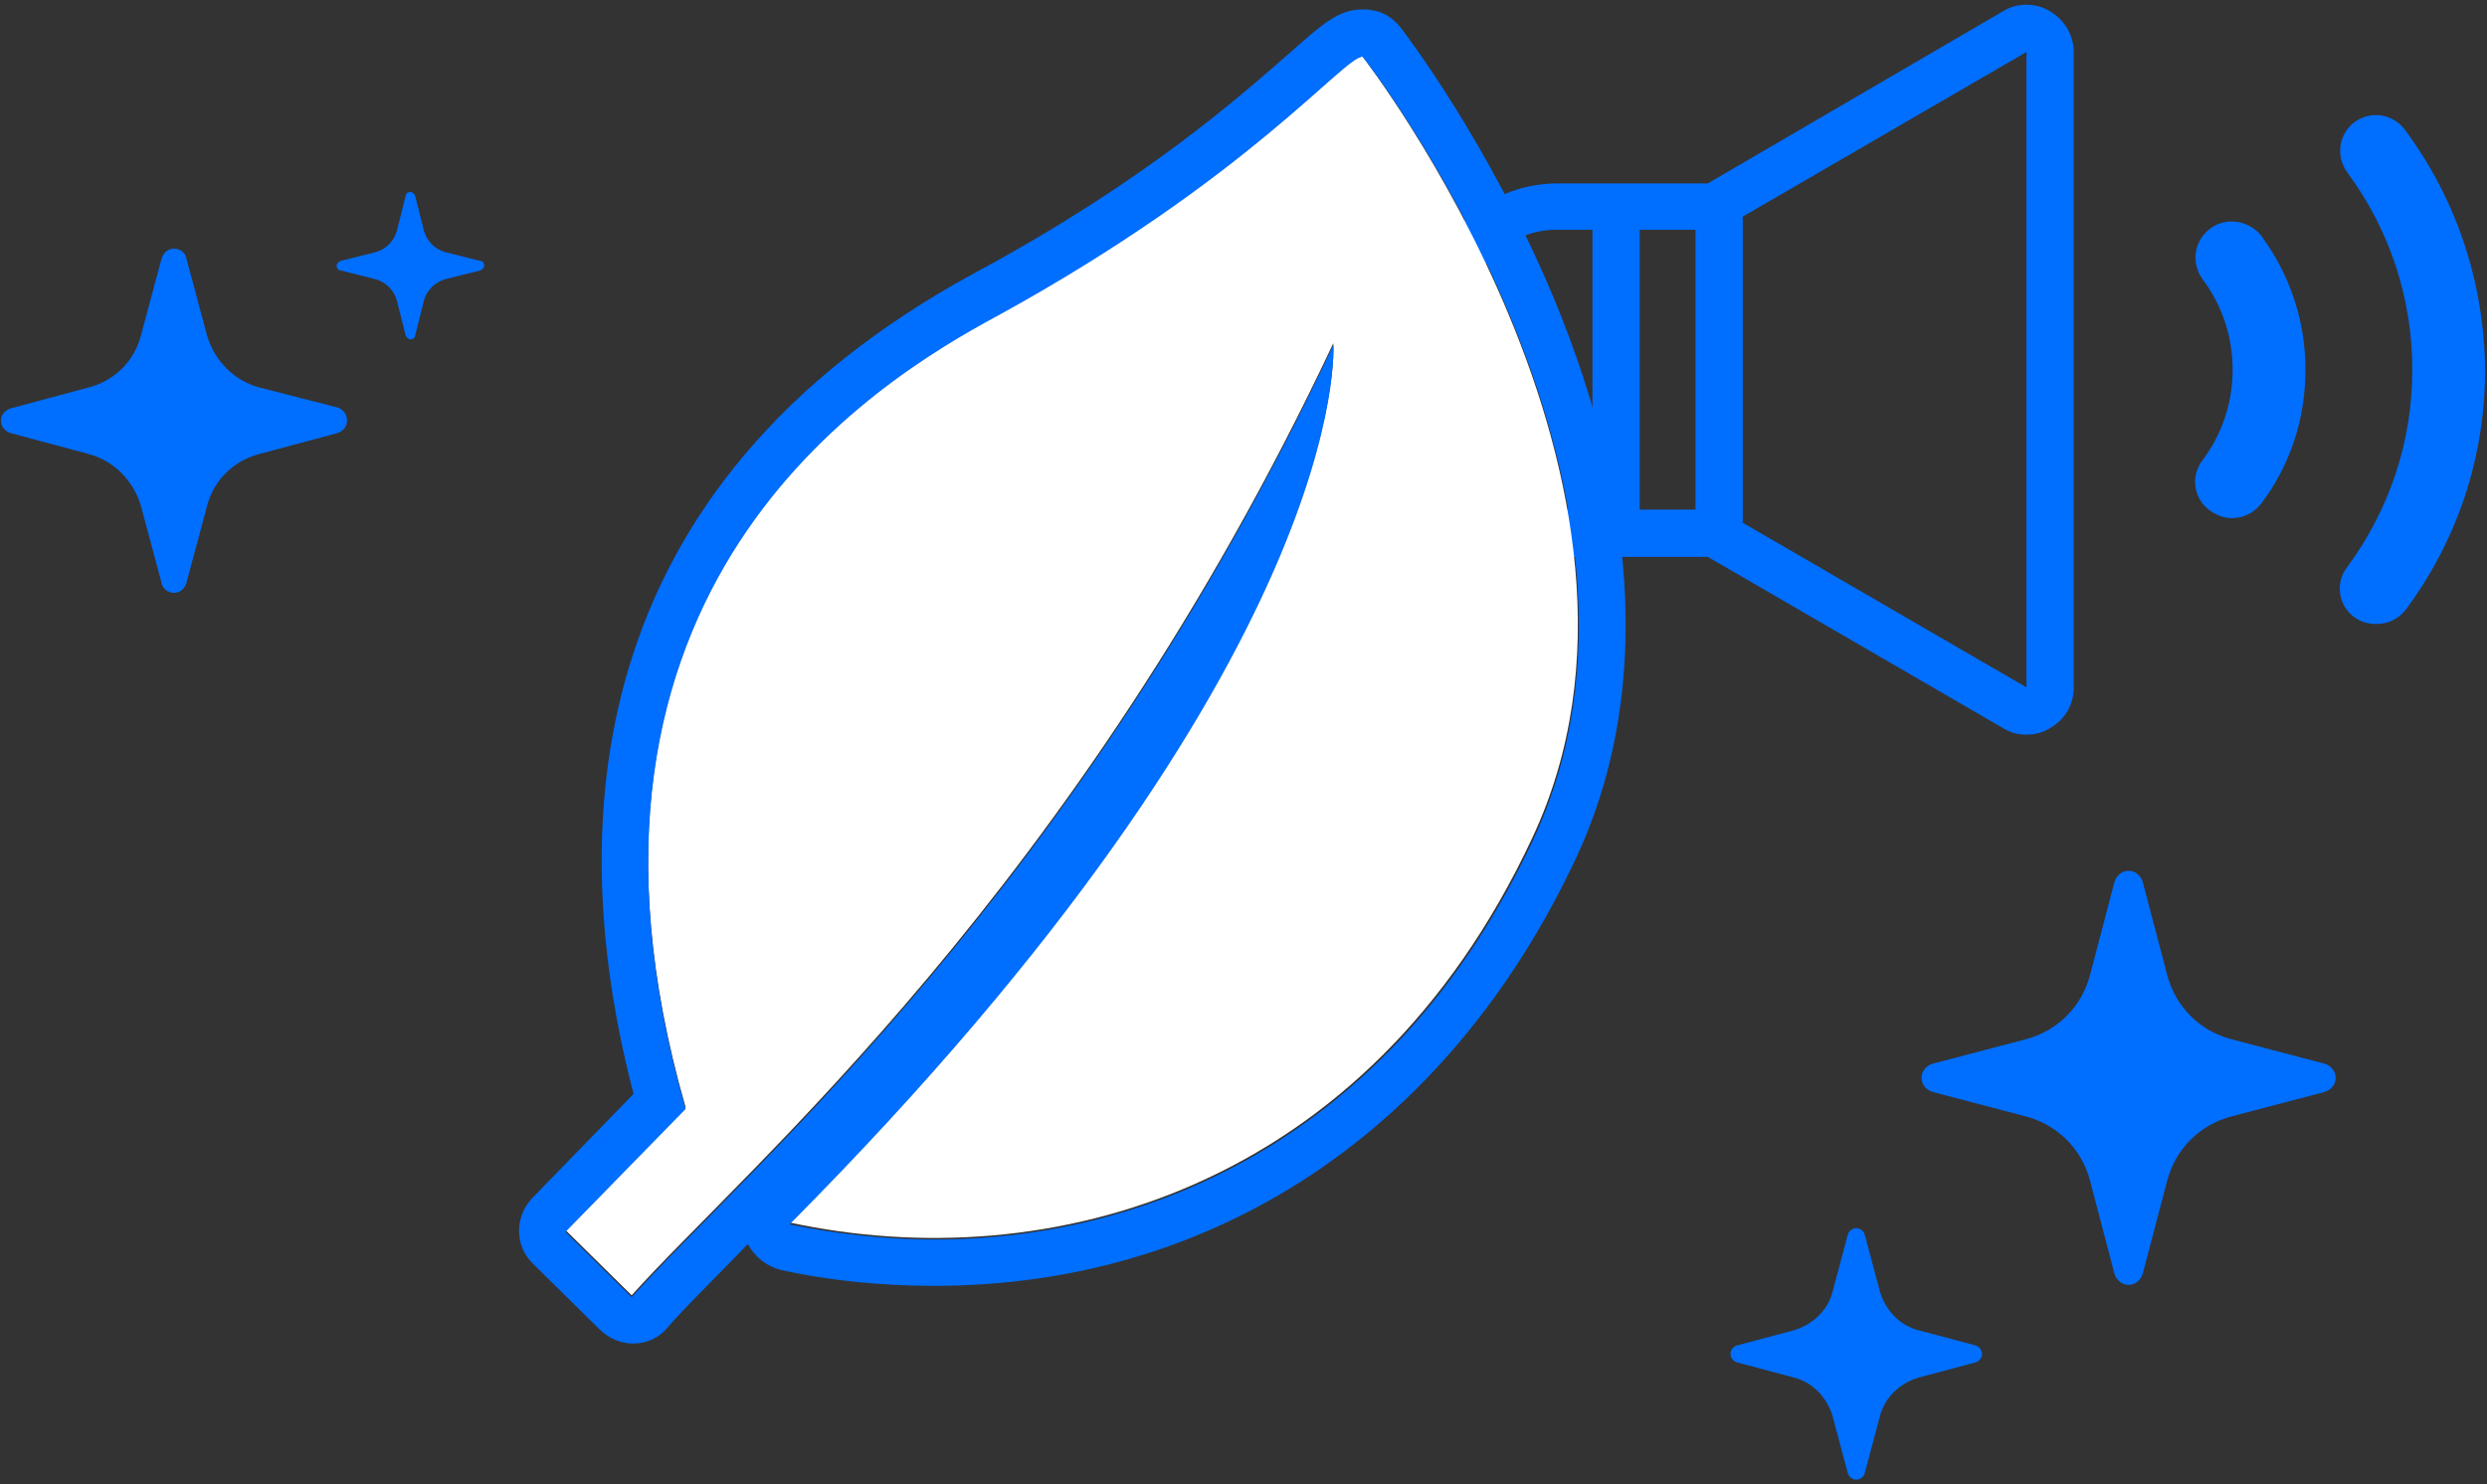
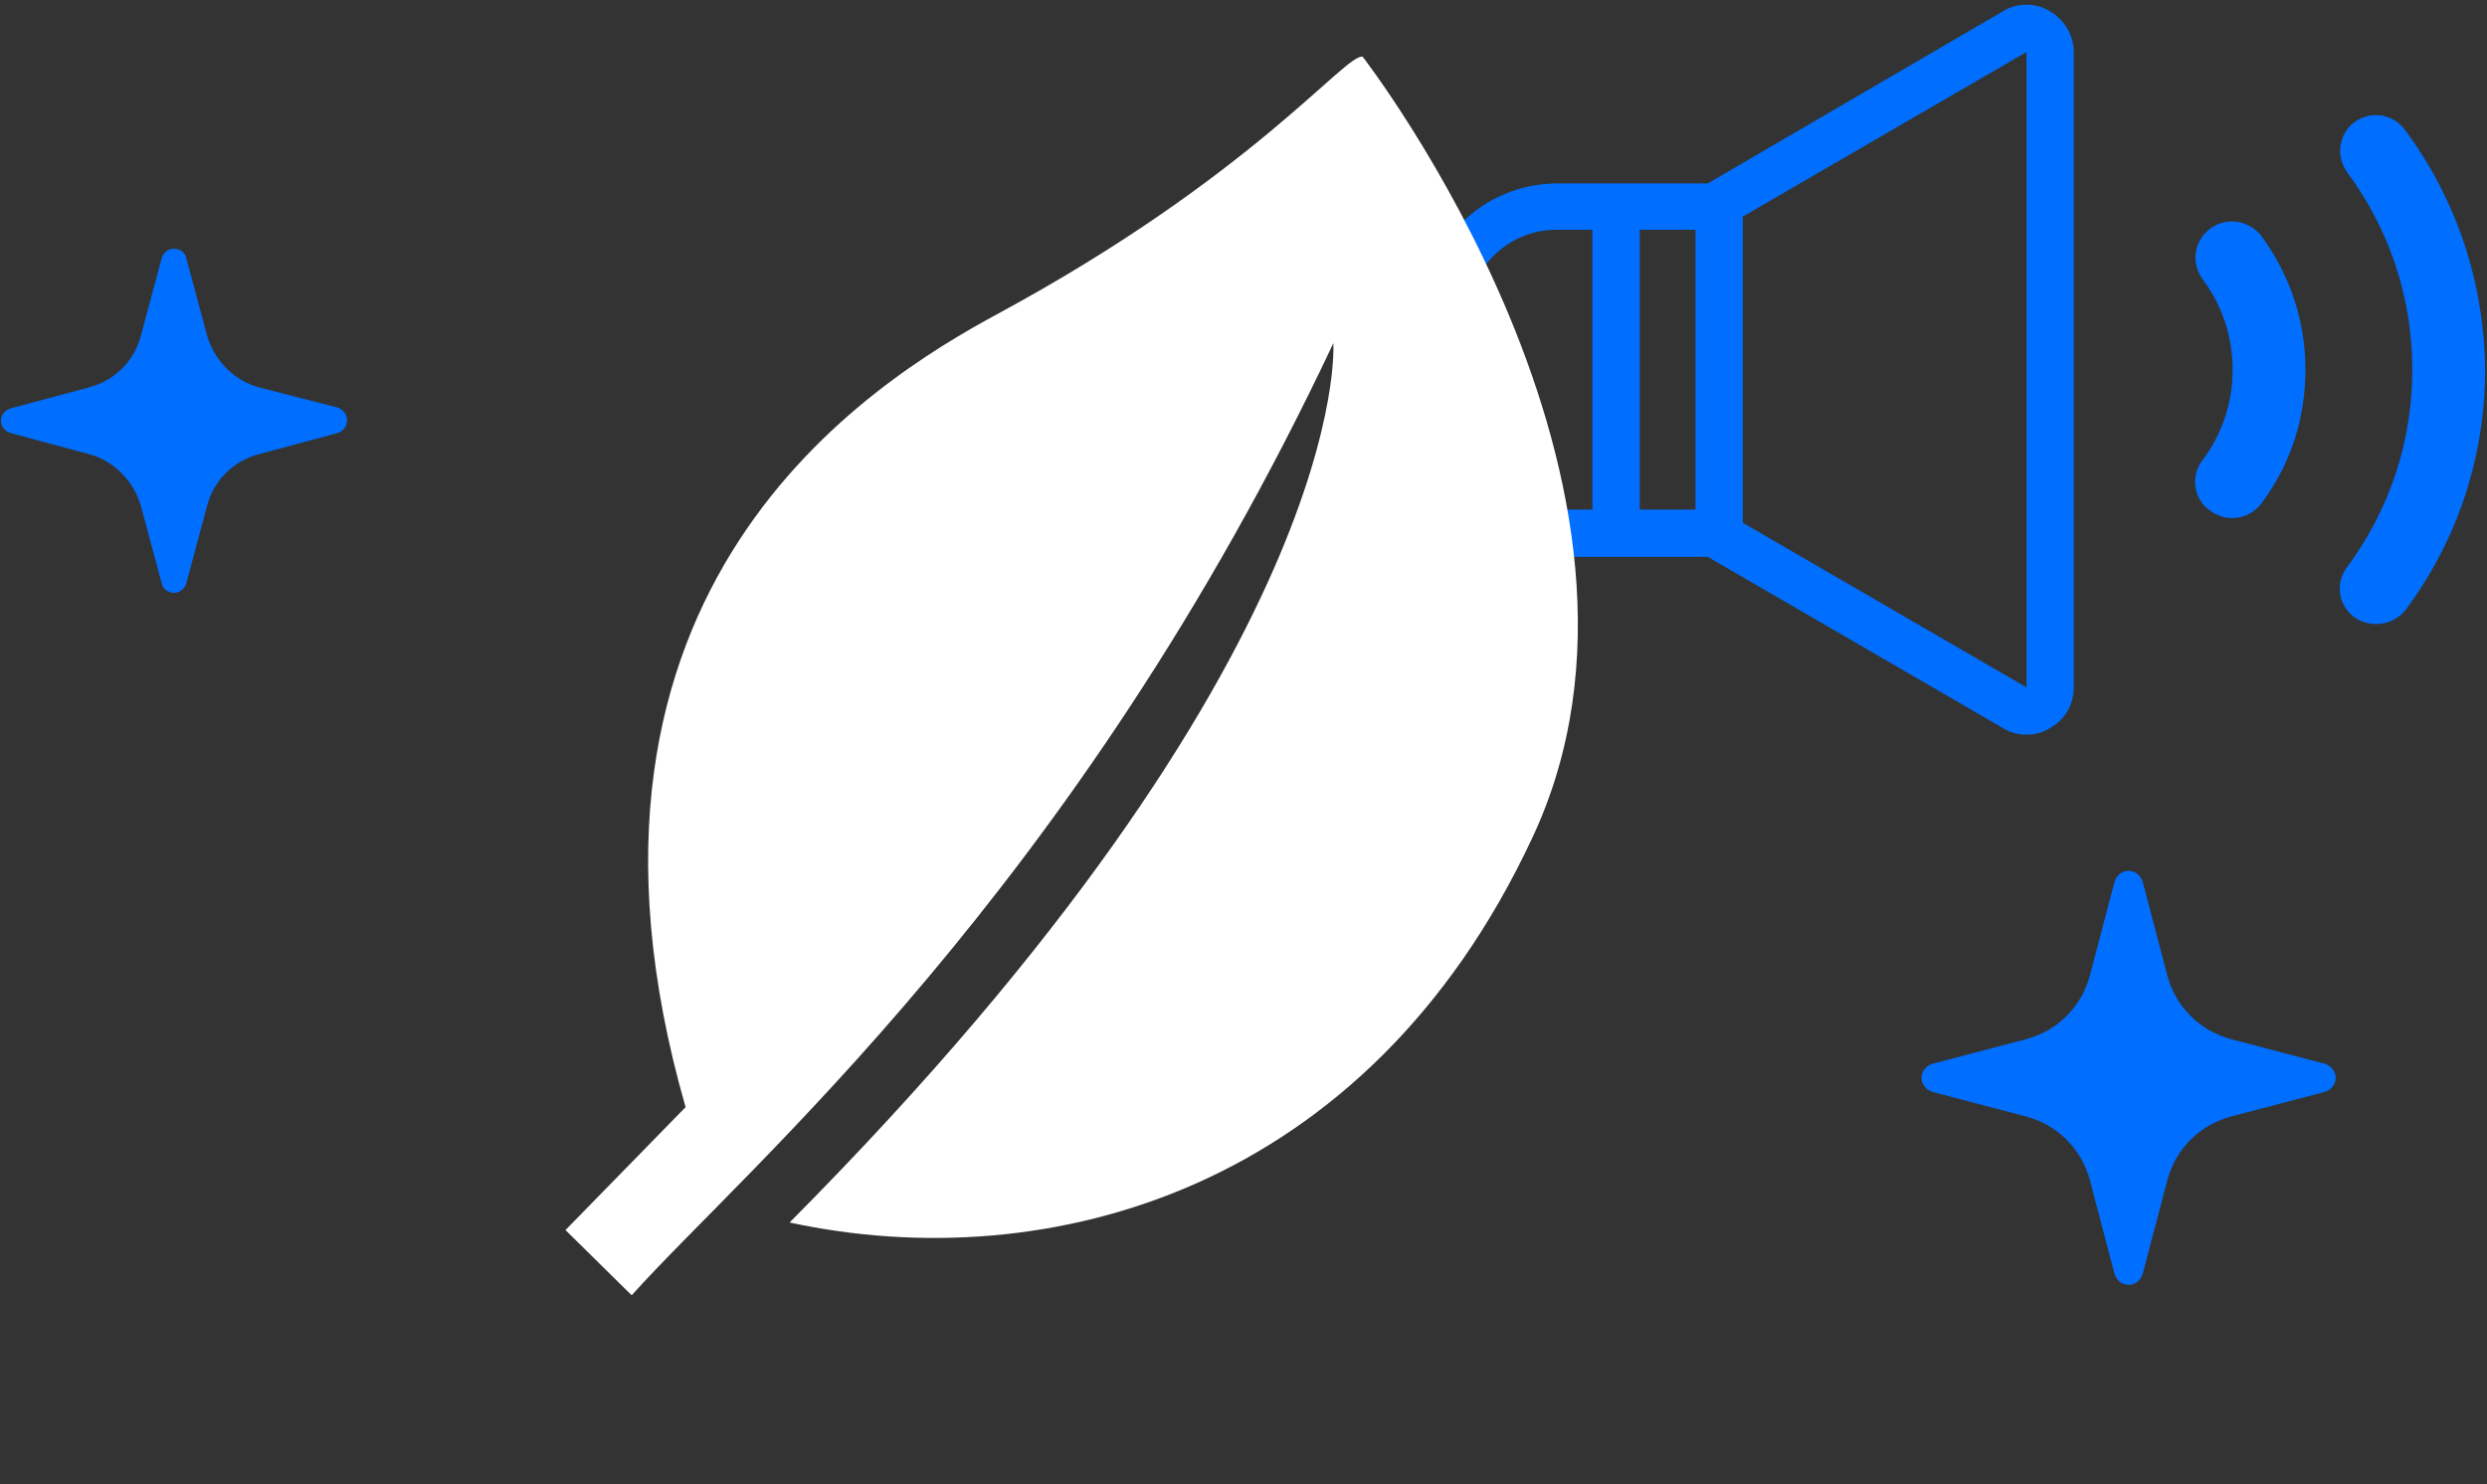
<svg xmlns="http://www.w3.org/2000/svg" version="1.1" id="レイヤー_1" x="0px" y="0px" width="263px" height="157px" viewBox="0 0 263 157" style="enable-background:new 0 0 263 157;" xml:space="preserve">
  <rect x="0" y="0" width="263" height="157" fill="#333333" stroke="none" />
  <style type="text/css">
	.st0{fill:#006EFF;}
	.st1{fill:none;stroke:#006EFF;stroke-width:5;stroke-linecap:round;stroke-linejoin:round;stroke-miterlimit:10;}
	.st2{fill:#FFFFFF;}
</style>
  <g>
    <g>
      <path class="st0" d="M254.3,13.7c-1.3-1.7-3.6-2-5.3-0.8c-1.7,1.3-2,3.6-0.8,5.3c4.5,6.1,6.9,13.3,6.9,20.9    c0,7.6-2.4,14.8-6.9,20.9c-1.3,1.7-0.9,4.1,0.8,5.3c0.7,0.5,1.5,0.7,2.3,0.7c1.2,0,2.3-0.5,3.1-1.5c5.5-7.4,8.4-16.2,8.4-25.4    C262.7,29.9,259.8,21.1,254.3,13.7z" />
    </g>
    <g>
      <path class="st0" d="M233.7,24.2c-1.7,1.3-2,3.6-0.8,5.3c2.1,2.8,3.2,6.1,3.2,9.6c0,3.5-1.1,6.8-3.2,9.6c-1.3,1.7-0.9,4.1,0.8,5.3    c0.7,0.5,1.5,0.8,2.3,0.8c1.2,0,2.3-0.5,3.1-1.5c3.1-4.1,4.7-9,4.7-14.2c0-5.1-1.6-10-4.7-14.2C237.8,23.3,235.4,22.9,233.7,24.2z    " />
    </g>
    <g>
      <path class="st0" d="M214.3,5.5v67.2l-32.4-18.8h-17.3c-5.2,0-9.4-4.2-9.4-9.4V33.7c0-5.2,4.2-9.4,9.4-9.4h17.3L214.3,5.5     M214.3,0.5c-0.9,0-1.7,0.2-2.5,0.7l-31.2,18.2h-15.9c-8,0-14.4,6.5-14.4,14.4v10.7c0,7.9,6.5,14.4,14.4,14.4h15.9L211.8,77    c0.8,0.5,1.6,0.7,2.5,0.7c0.9,0,1.7-0.2,2.5-0.7c1.6-0.9,2.5-2.5,2.5-4.3V5.5c0-1.8-1-3.4-2.5-4.3C216,0.7,215.1,0.5,214.3,0.5    L214.3,0.5z" />
    </g>
    <line class="st1" x1="170.9" y1="23.3" x2="170.9" y2="55.1" />
    <line class="st1" x1="181.8" y1="23.3" x2="181.8" y2="55.1" />
  </g>
  <g>
    <g>
      <g>
        <path class="st2" d="M144.1,6c-1.8-0.4-11.6,12.6-38.6,27.2c-13.1,7.1-48.8,28.8-33,83.9l-12.7,13l7,6.9     c12-13.4,46.9-42.7,74.2-100.7c0,0,2.3,32.8-57.5,93c27.4,5.9,61.1-3.4,78.5-40.6C179.5,51.6,144.1,6,144.1,6z" />
      </g>
    </g>
    <g>
      <g>
        <path class="st0" d="M245.8,112.5l-9.9-2.6c-3.3-0.9-5.8-3.4-6.7-6.7l-2.6-9.9c-0.2-0.7-0.8-1.2-1.5-1.2c-0.7,0-1.3,0.5-1.5,1.2     l-2.6,9.9c-0.9,3.3-3.4,5.8-6.7,6.7l-9.9,2.6c-0.7,0.2-1.2,0.8-1.2,1.5c0,0.7,0.5,1.3,1.2,1.5l9.9,2.6c3.3,0.9,5.8,3.4,6.7,6.7     l2.6,9.9c0.2,0.7,0.8,1.2,1.5,1.2c0.7,0,1.3-0.5,1.5-1.2l2.6-9.9c0.9-3.3,3.4-5.8,6.7-6.7l9.9-2.6c0.7-0.2,1.2-0.8,1.2-1.5     S246.5,112.7,245.8,112.5z" />
      </g>
      <g>
-         <path class="st0" d="M208.9,142.3l-6-1.6c-2-0.5-3.5-2.1-4.1-4.1l-1.6-6c-0.1-0.4-0.5-0.7-0.9-0.7c-0.4,0-0.8,0.3-0.9,0.7l-1.6,6     c-0.5,2-2.1,3.5-4.1,4.1l-6,1.6c-0.4,0.1-0.7,0.5-0.7,0.9c0,0.4,0.3,0.8,0.7,0.9l6,1.6c2,0.5,3.5,2.1,4.1,4.1l1.6,6     c0.1,0.4,0.5,0.7,0.9,0.7c0.4,0,0.8-0.3,0.9-0.7l1.6-6c0.5-2,2.1-3.5,4.1-4.1l6-1.6c0.4-0.1,0.7-0.5,0.7-0.9     C209.6,142.8,209.3,142.4,208.9,142.3z" />
-       </g>
+         </g>
      <g>
-         <path class="st0" d="M50.8,27.6l-3.6-0.9c-1.2-0.3-2.1-1.2-2.4-2.4l-0.9-3.6c-0.1-0.2-0.3-0.4-0.5-0.4c-0.3,0-0.5,0.2-0.5,0.4     l-0.9,3.6c-0.3,1.2-1.2,2.1-2.4,2.4l-3.6,0.9c-0.2,0.1-0.4,0.3-0.4,0.5c0,0.3,0.2,0.5,0.4,0.5l3.6,0.9c1.2,0.3,2.1,1.2,2.4,2.4     l0.9,3.6c0.1,0.2,0.3,0.4,0.5,0.4c0.3,0,0.5-0.2,0.5-0.4l0.9-3.6c0.3-1.2,1.2-2.1,2.4-2.4l3.6-0.9c0.2-0.1,0.4-0.3,0.4-0.5     C51.2,27.9,51.1,27.6,50.8,27.6z" />
-       </g>
+         </g>
      <g>
        <path class="st0" d="M35.7,43.1L27.5,41c-2.7-0.7-4.8-2.8-5.6-5.5l-2.2-8.2c-0.1-0.6-0.7-1-1.3-1c-0.6,0-1.1,0.4-1.3,1l-2.2,8.2     c-0.7,2.7-2.8,4.8-5.6,5.5l-8.2,2.2c-0.6,0.2-1,0.7-1,1.3c0,0.6,0.4,1.1,1,1.3l8.2,2.2c2.7,0.7,4.8,2.8,5.6,5.5l2.2,8.2     c0.1,0.6,0.7,1,1.3,1c0.6,0,1.1-0.4,1.3-1l2.2-8.2c0.7-2.7,2.8-4.8,5.6-5.5l8.2-2.2c0.6-0.2,1-0.7,1-1.3     C36.7,43.8,36.3,43.3,35.7,43.1z" />
      </g>
    </g>
    <g>
      <g>
-         <path class="st0" d="M144.1,6C144.1,6,144.1,6,144.1,6c0.1,0,35.5,45.6,18,82.9c-14.3,30.5-39.6,42.2-63.3,42.2     c-5.2,0-10.4-0.6-15.3-1.6c59.8-60.2,57.5-93,57.5-93c-27.3,58-62.2,87.3-74.2,100.7l-7-6.9l12.7-13c-15.8-55.1,20-76.9,33-83.9     C132.1,18.8,142.1,6,144.1,6 M144.1,1c-2.5,0-4.1,1.4-7.6,4.5c-5.4,4.7-15.3,13.6-33.3,23.3c-42.3,22.9-43.4,59.3-36.2,86.9     l-10.7,11c-1.9,2-1.9,5.1,0.1,7l7,6.9c0.9,0.9,2.2,1.5,3.5,1.5c0,0,0.1,0,0.1,0c1.4,0,2.7-0.6,3.6-1.7c1.9-2.2,4.6-4.8,7.7-8     c0.3-0.3,0.5-0.6,0.8-0.8c0.7,1.3,1.9,2.3,3.4,2.7c5.4,1.2,10.9,1.7,16.3,1.7c29.6,0,54.3-16.4,67.8-45.1     c7.8-16.5,7-37.1-2.3-59.4C157.4,15,148.5,3.4,148.1,2.9c-0.7-0.9-1.7-1.6-2.9-1.8C144.8,1,144.4,1,144.1,1L144.1,1z" />
-       </g>
+         </g>
    </g>
  </g>
</svg>